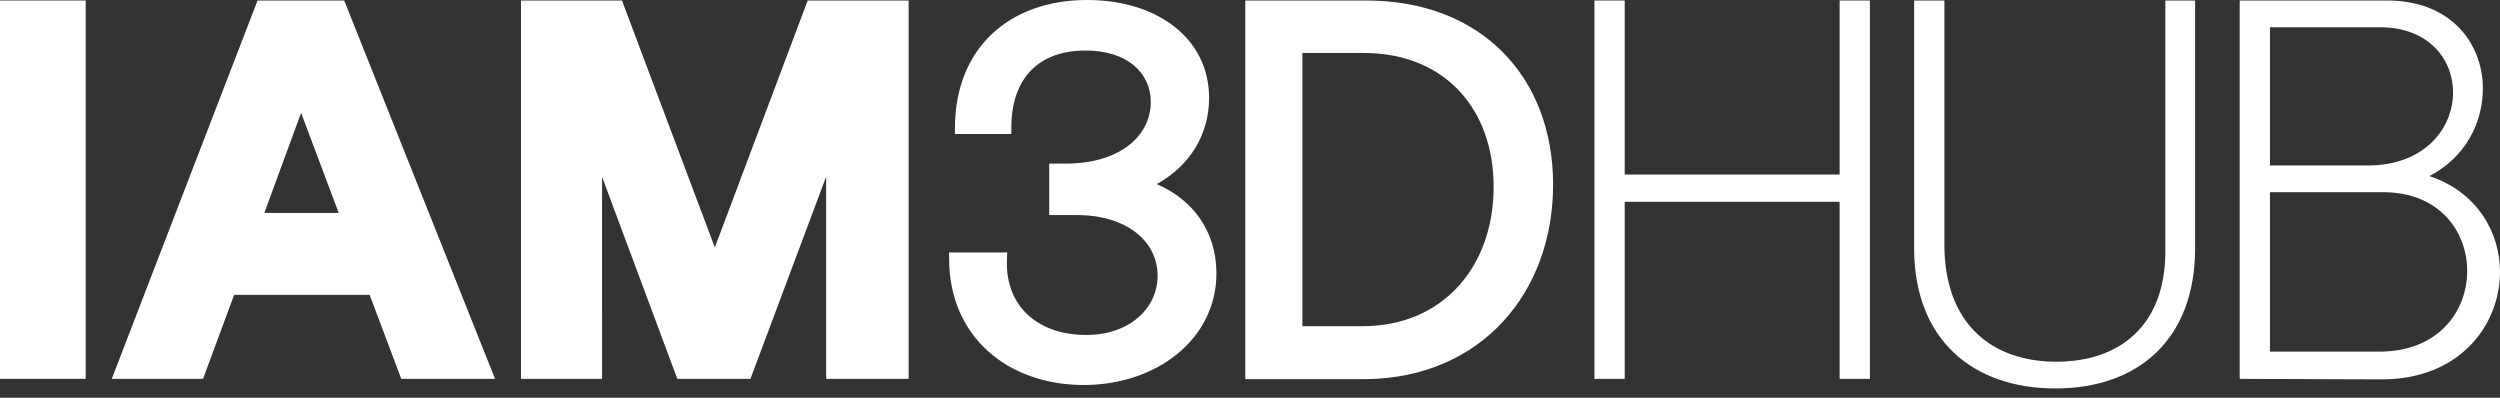
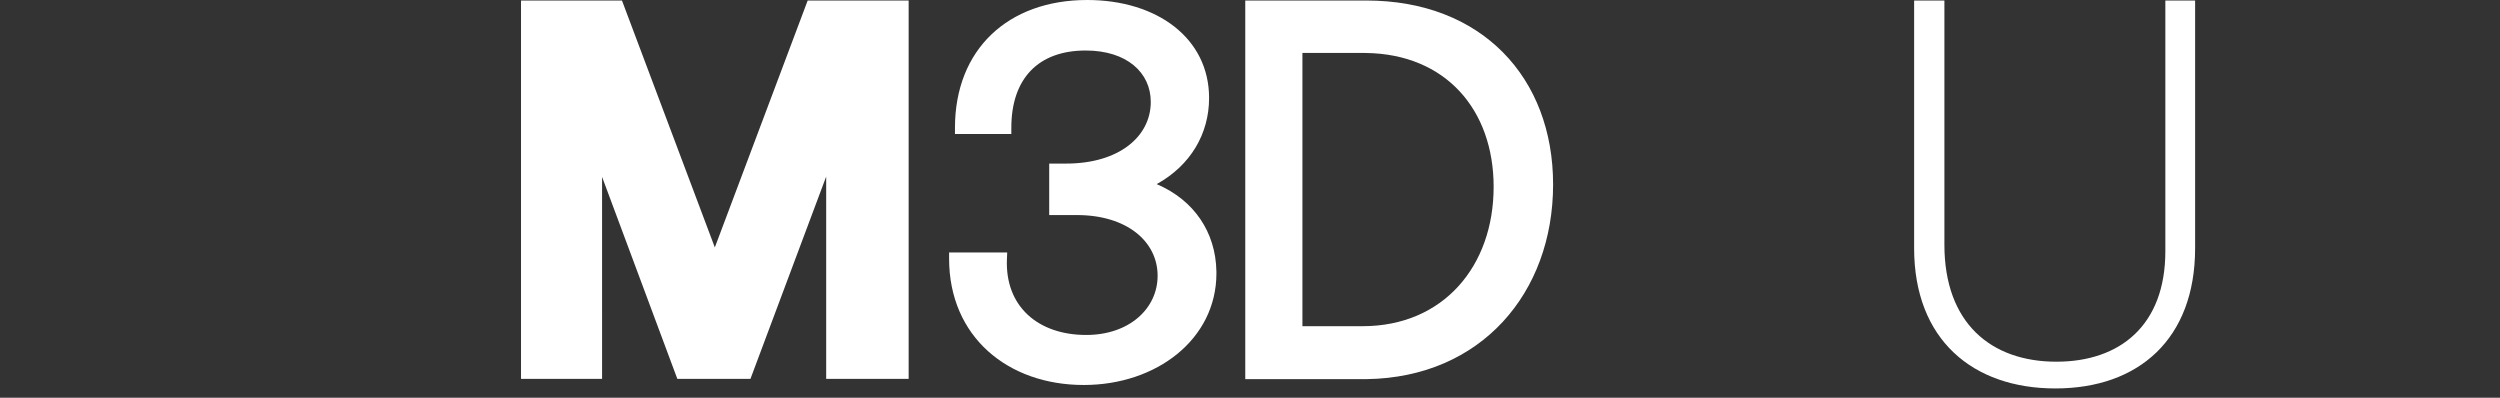
<svg xmlns="http://www.w3.org/2000/svg" width="220" height="35" viewBox="0 0 220 35" fill="none">
  <rect x="0" y="0" width="220" height="35" fill="#333333" stroke="none" />
  <path d="M95.67 0C88.726 0 84.037 4.331 84.037 11.246V11.792H88.997V11.246C88.997 6.906 91.375 4.445 95.541 4.445C99.147 4.445 101.268 6.379 101.268 8.969C101.268 12.007 98.482 14.395 93.822 14.395H92.33V18.925H94.767C99.174 18.925 101.87 21.257 101.87 24.266C101.87 27.149 99.379 29.477 95.584 29.477C91.377 29.477 88.428 26.989 88.61 22.785L88.634 22.215H83.521V22.762C83.521 29.63 88.686 33.879 95.369 33.879C101.776 33.879 107.045 29.849 107.045 24.051L107.043 23.855C106.973 20.41 105.064 17.623 101.846 16.227L101.786 16.201L101.865 16.158C104.748 14.54 106.4 11.794 106.4 8.625C106.4 3.368 101.831 0 95.67 0Z" fill="white" />
  <path d="M120.228 0.045C130.411 0.045 136.673 6.841 136.673 16.233C136.673 25.776 130.332 33.215 120.276 33.363L119.97 33.365H109.583V0.045H120.228ZM114.613 28.705H119.912C126.993 28.705 131.44 23.44 131.44 16.446C131.44 9.645 127.214 4.759 120.21 4.662L119.998 4.66H114.613V28.705Z" fill="white" />
-   <path d="M7.542 0.044H0V33.339H7.542V0.044Z" fill="white" />
-   <path d="M43.565 33.339H35.309L32.532 25.951H20.602L17.867 33.339H9.834L22.664 0.044H30.291L43.565 33.339ZM23.262 18.736H29.808L26.496 9.932L23.262 18.736Z" fill="white" />
  <path d="M54.733 0.044H45.849V33.339H52.983L52.982 15.566L59.605 33.339H66.04L72.704 15.537L72.704 33.339H79.961V0.044H71.077L62.905 21.773L54.733 0.044Z" fill="white" />
-   <path d="M164.551 0.045H161.887V15.36H142.975V0.045H140.312V33.34H142.975V17.758H161.887V33.34H164.551V0.045Z" fill="white" />
  <path d="M190.551 0.045V22.108C190.551 28.634 186.556 31.83 180.962 31.83C175.235 31.83 171.107 28.456 171.107 21.531V0.045H168.443V21.842C168.443 29.877 173.593 34.183 180.873 34.183C188.198 34.183 193.17 29.832 193.17 21.842V0.045H190.551Z" fill="white" />
-   <path d="M210.056 0.045C215.783 0.045 218.447 3.907 218.491 7.68C218.536 10.832 216.893 13.896 213.785 15.494C218.047 16.915 220 20.51 220 23.928C220 28.634 216.404 33.428 209.523 33.384L197.093 33.34V0.045H210.056ZM199.755 16.914V30.942H209.389C214.582 30.942 217.113 27.391 217.113 23.84C217.113 20.288 214.582 16.914 209.743 16.914H199.755ZM199.755 14.561H208.367C213.384 14.561 215.87 11.277 215.87 8.125C215.87 5.195 213.694 2.397 209.433 2.397H199.755V14.561Z" fill="white" />
</svg>